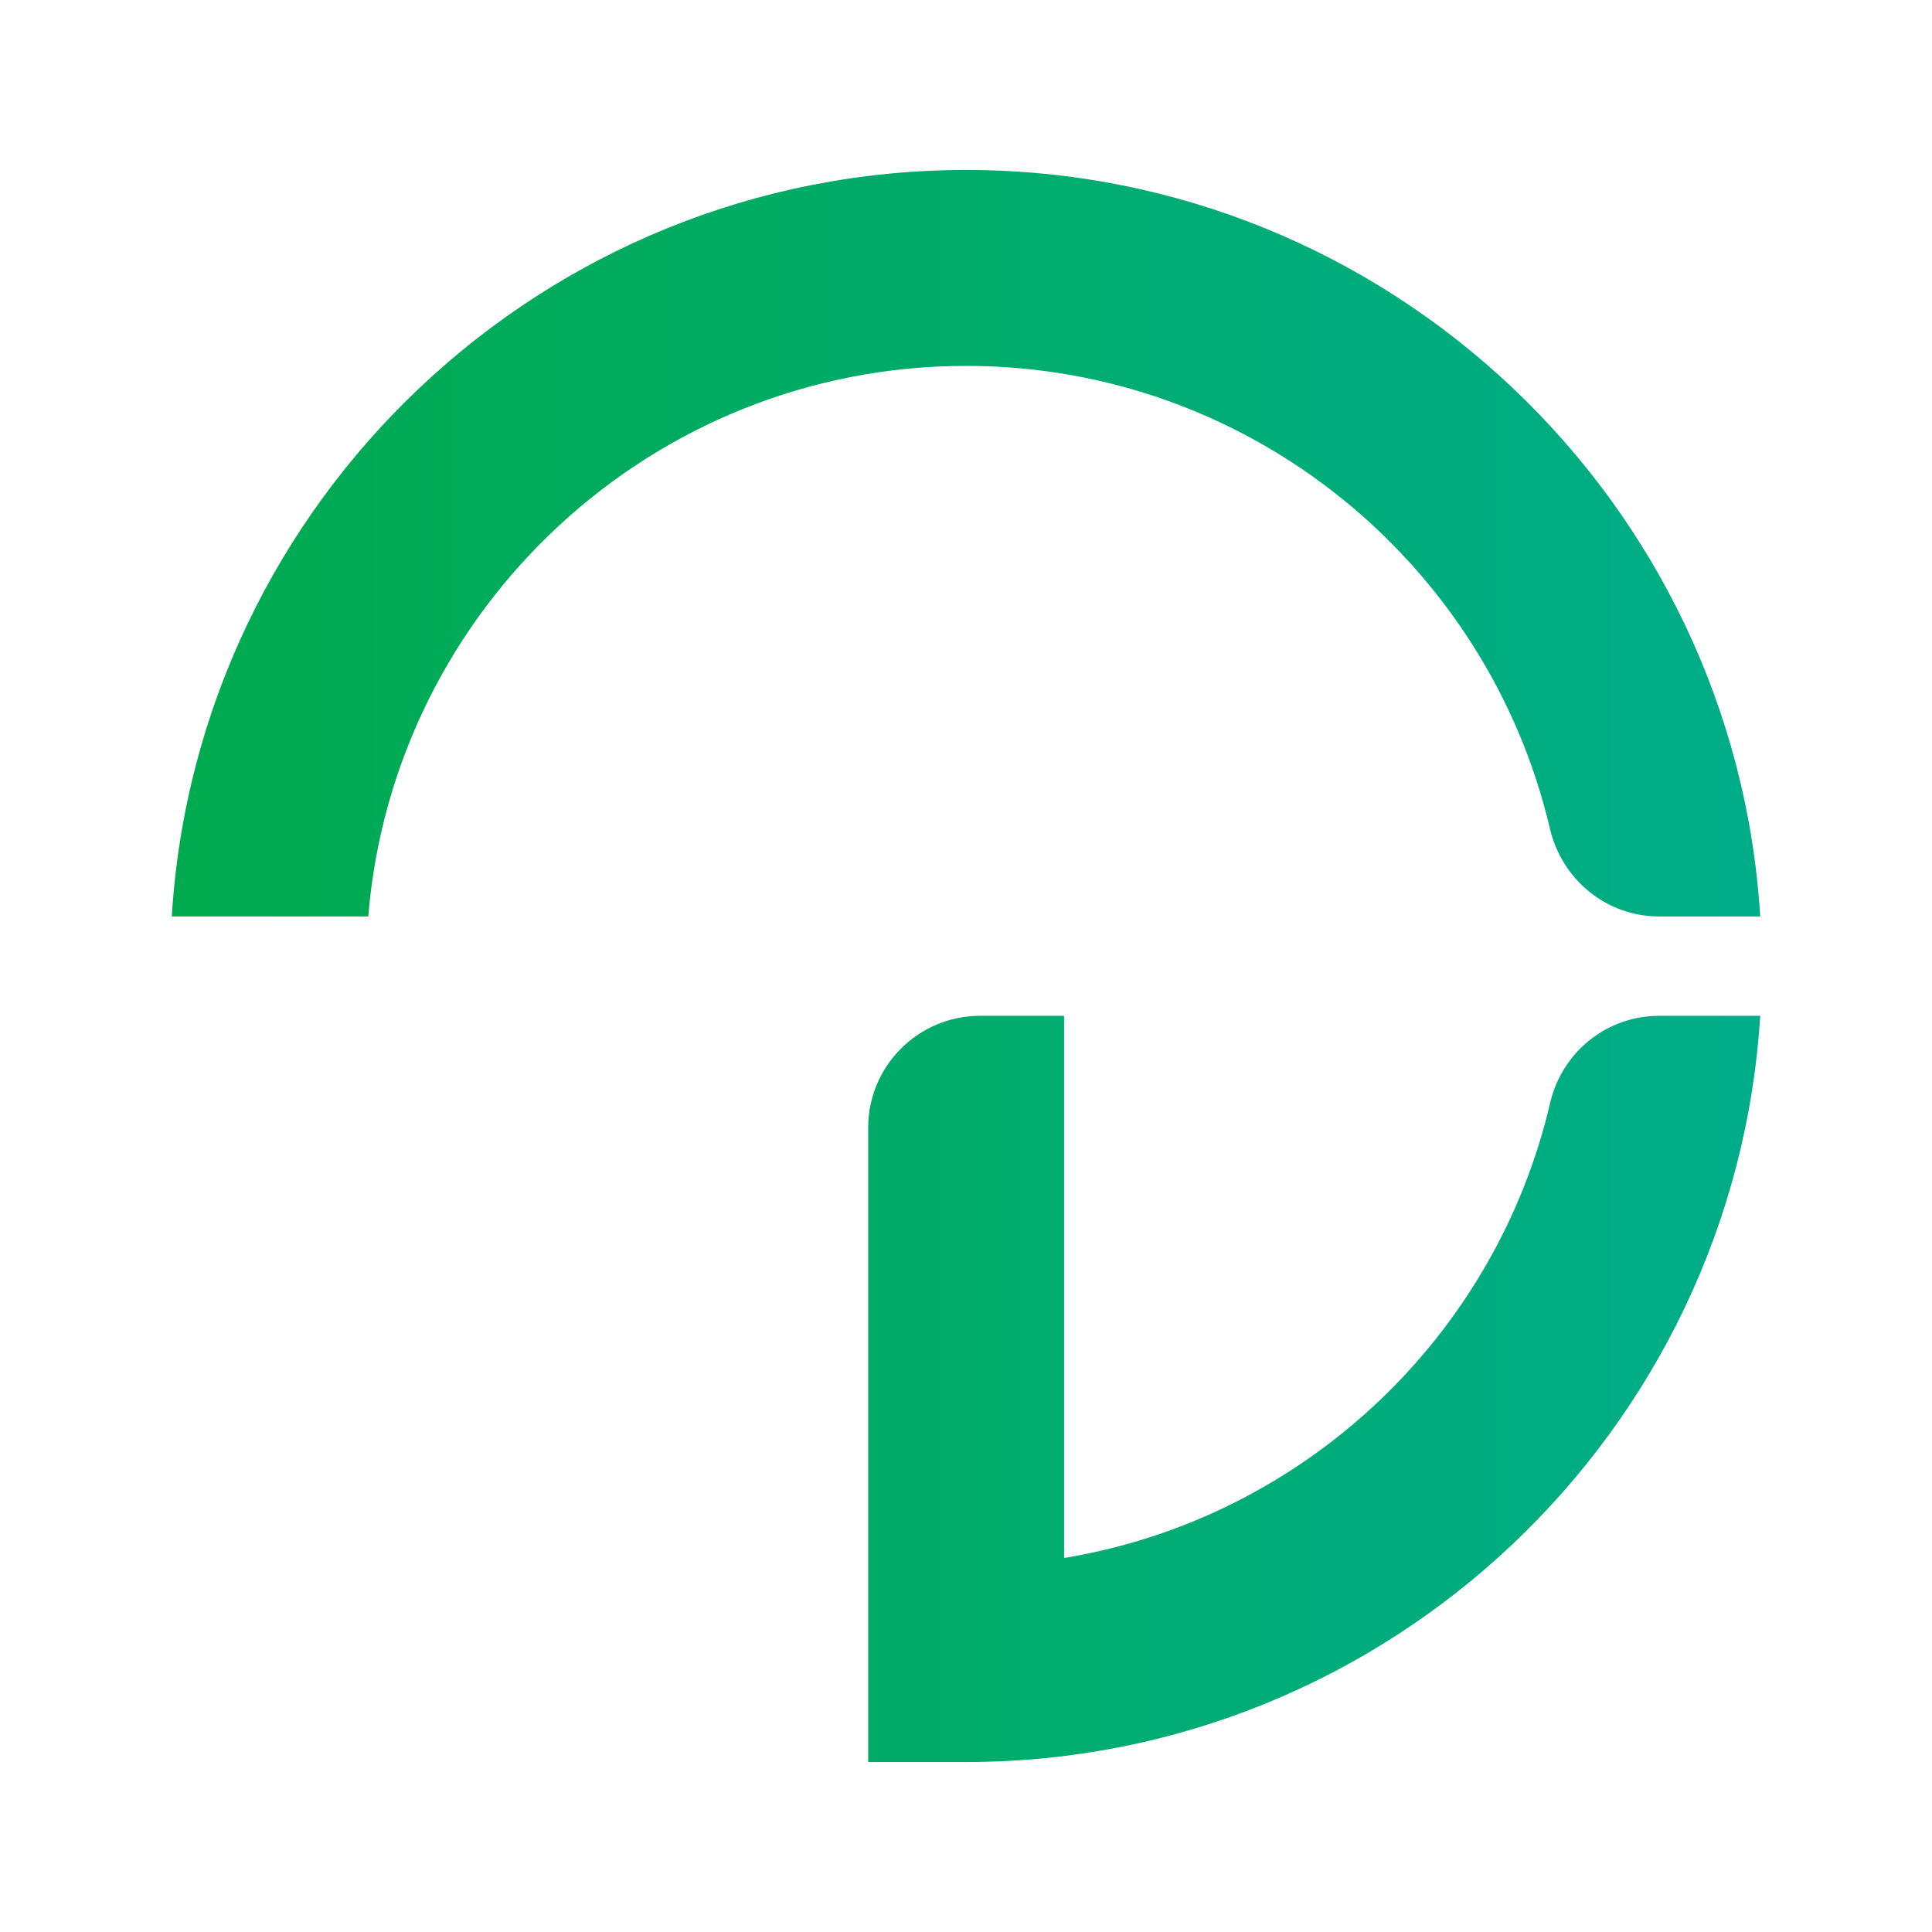
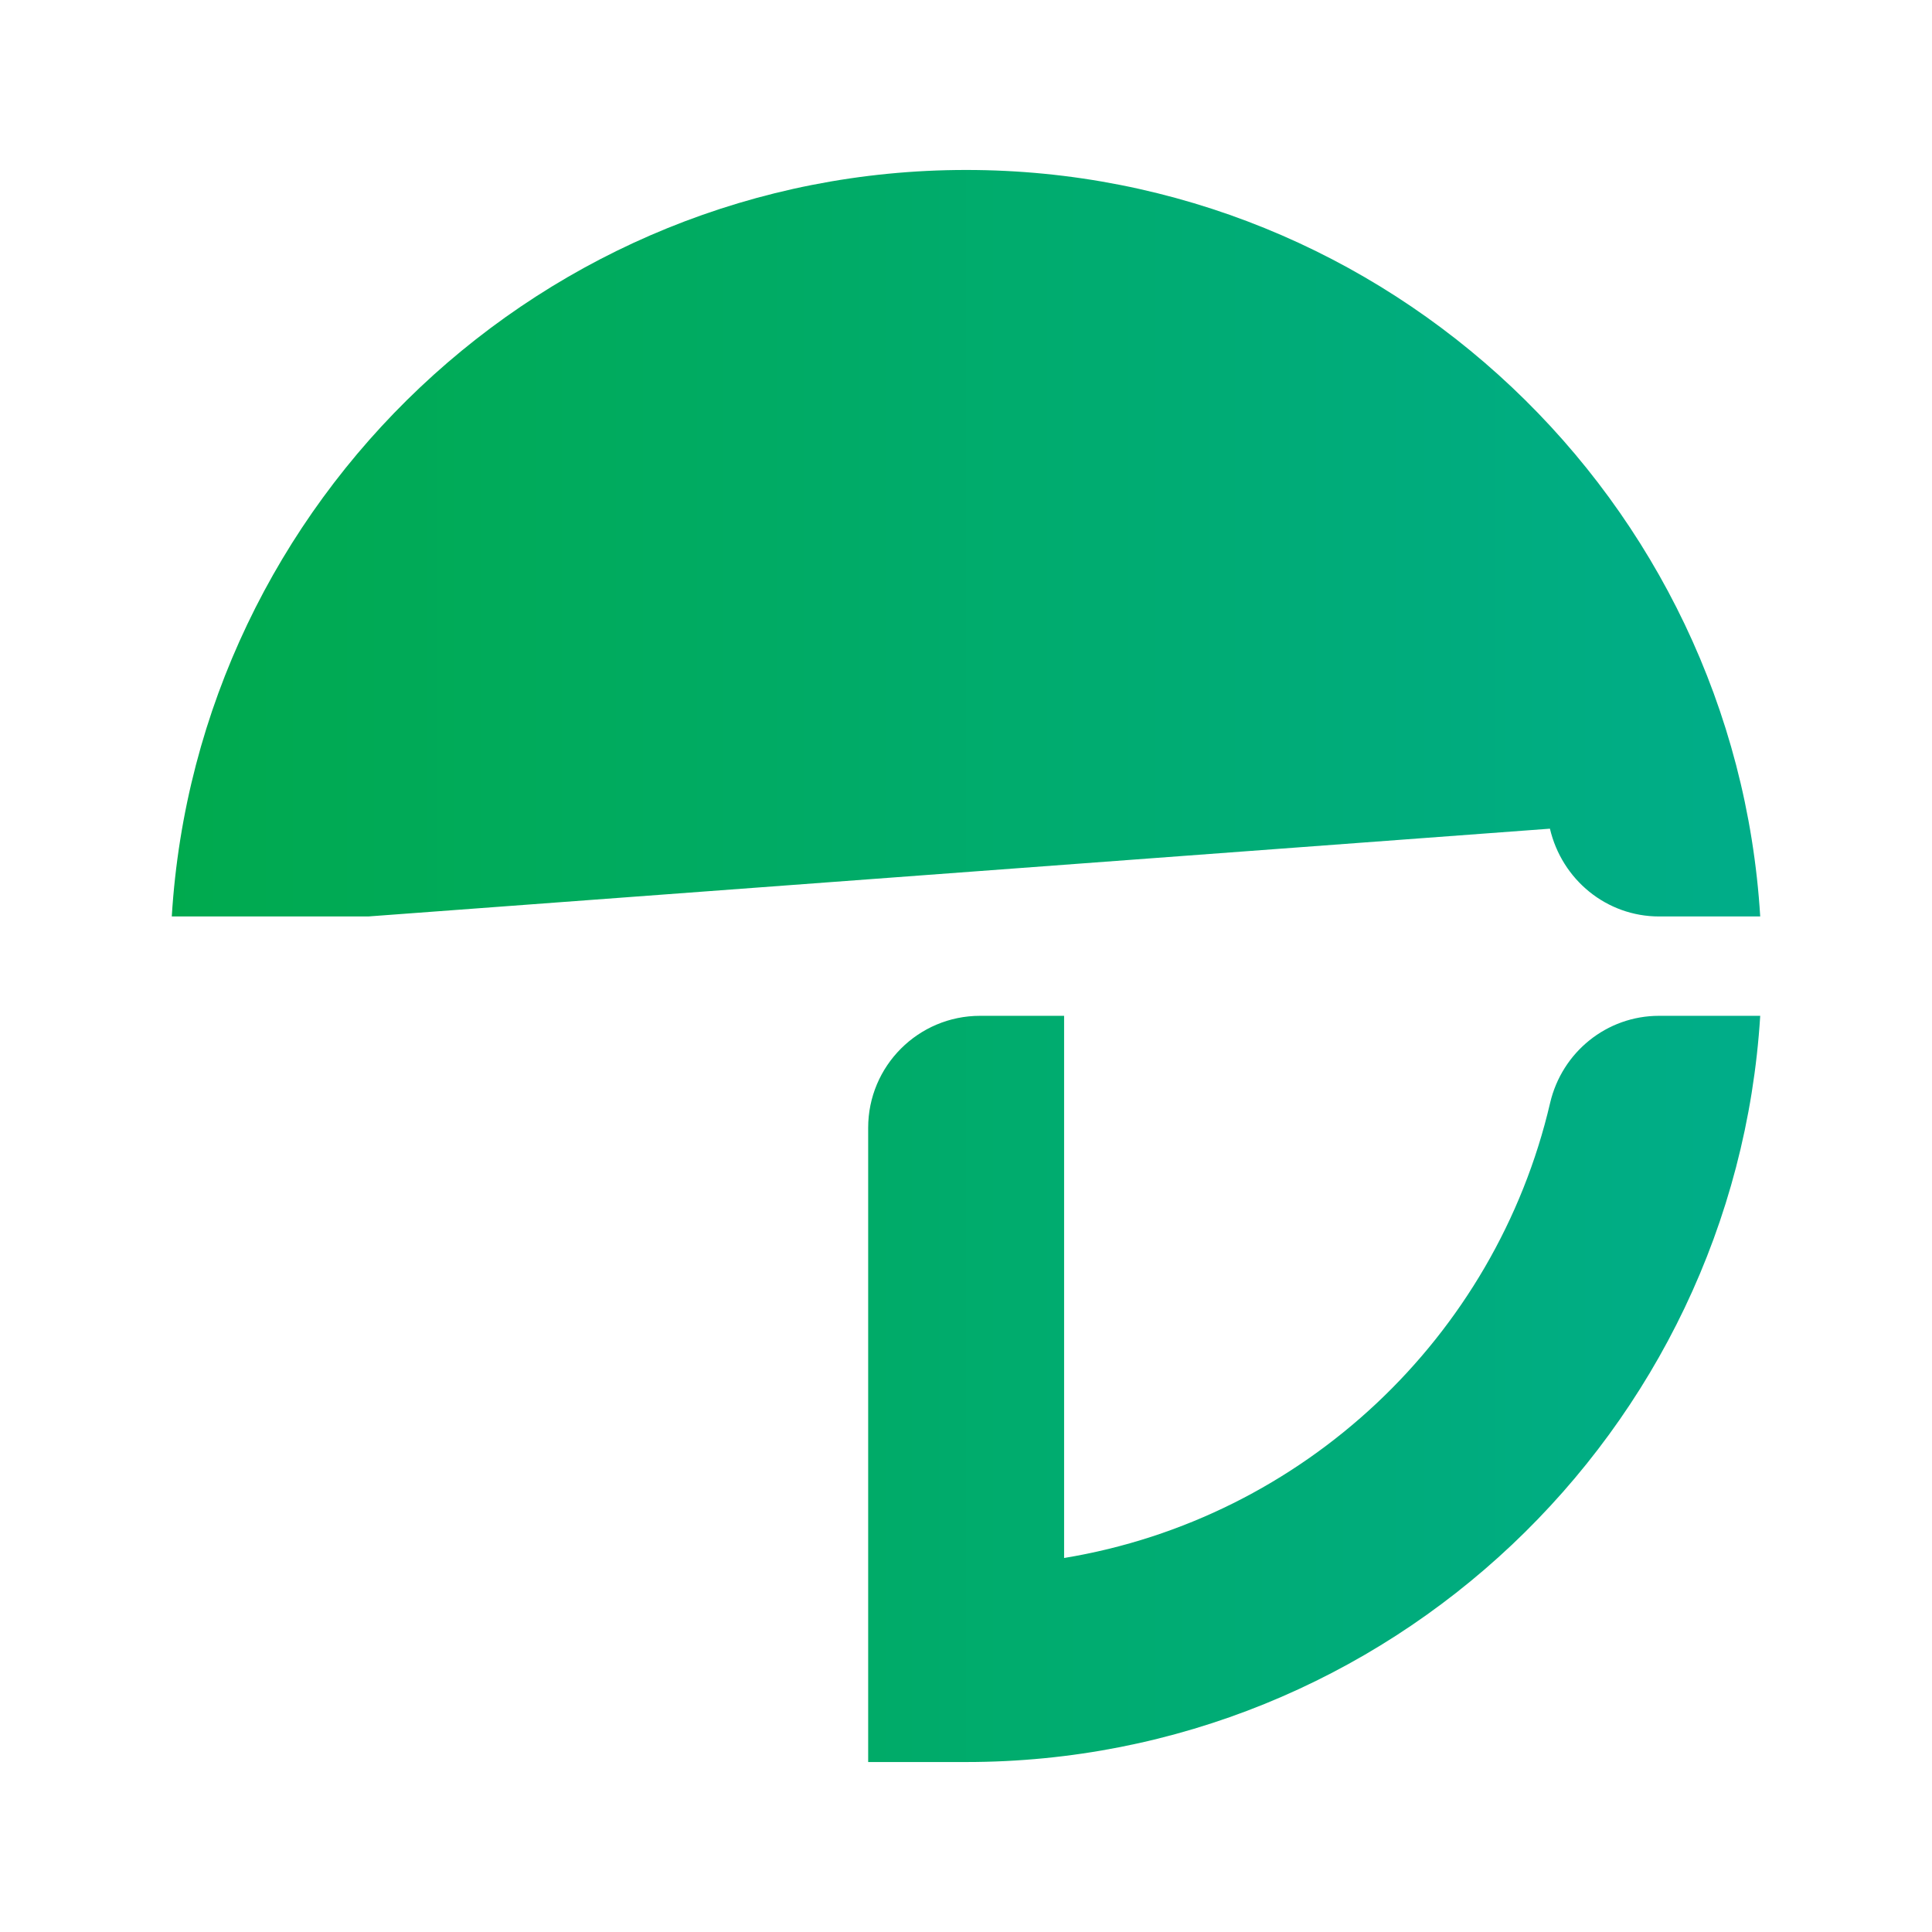
<svg xmlns="http://www.w3.org/2000/svg" id="Layer_2" viewBox="0 0 1400 1400">
  <defs>
    <style>.cls-1{fill:url(#linear-gradient);}.cls-1,.cls-2{stroke-width:0px;}.cls-2{fill:#eb008b;opacity:0;}</style>
    <linearGradient id="linear-gradient" x1="124.48" y1="700" x2="1275.52" y2="700" gradientUnits="userSpaceOnUse">
      <stop offset="0" stop-color="#00aa4e" />
      <stop offset="1" stop-color="#00ad89" />
    </linearGradient>
  </defs>
  <g id="Fidura">
-     <rect class="cls-2" width="1400" height="1400" />
-     <path class="cls-1" d="M1202.21,736.1h73.31c-18.66,301.4-269.56,540.73-575.42,540.73h-70.99v-459.6c0-44.81,36.32-81.13,81.13-81.13h60.85v392.88c173.5-28.59,312.62-160.12,352.17-329.7,8.6-36.88,41.08-63.18,78.95-63.18ZM1123.14,600.49c8.69,37.03,41.05,63.61,79.09,63.61h73.29c-18.46-301.4-269.56-540.94-575.42-540.94S142.94,362.7,124.48,664.1h142.38c18.25-223.11,205.67-398.96,433.24-398.96,205.45,0,378.01,143.32,423.04,335.35Z" />
+     <path class="cls-1" d="M1202.21,736.1h73.31c-18.66,301.4-269.56,540.73-575.42,540.73h-70.99v-459.6c0-44.81,36.32-81.13,81.13-81.13h60.85v392.88c173.5-28.59,312.62-160.12,352.17-329.7,8.6-36.88,41.08-63.18,78.95-63.18ZM1123.14,600.49c8.69,37.03,41.05,63.61,79.09,63.61h73.29c-18.46-301.4-269.56-540.94-575.42-540.94S142.94,362.7,124.48,664.1h142.38Z" />
  </g>
</svg>